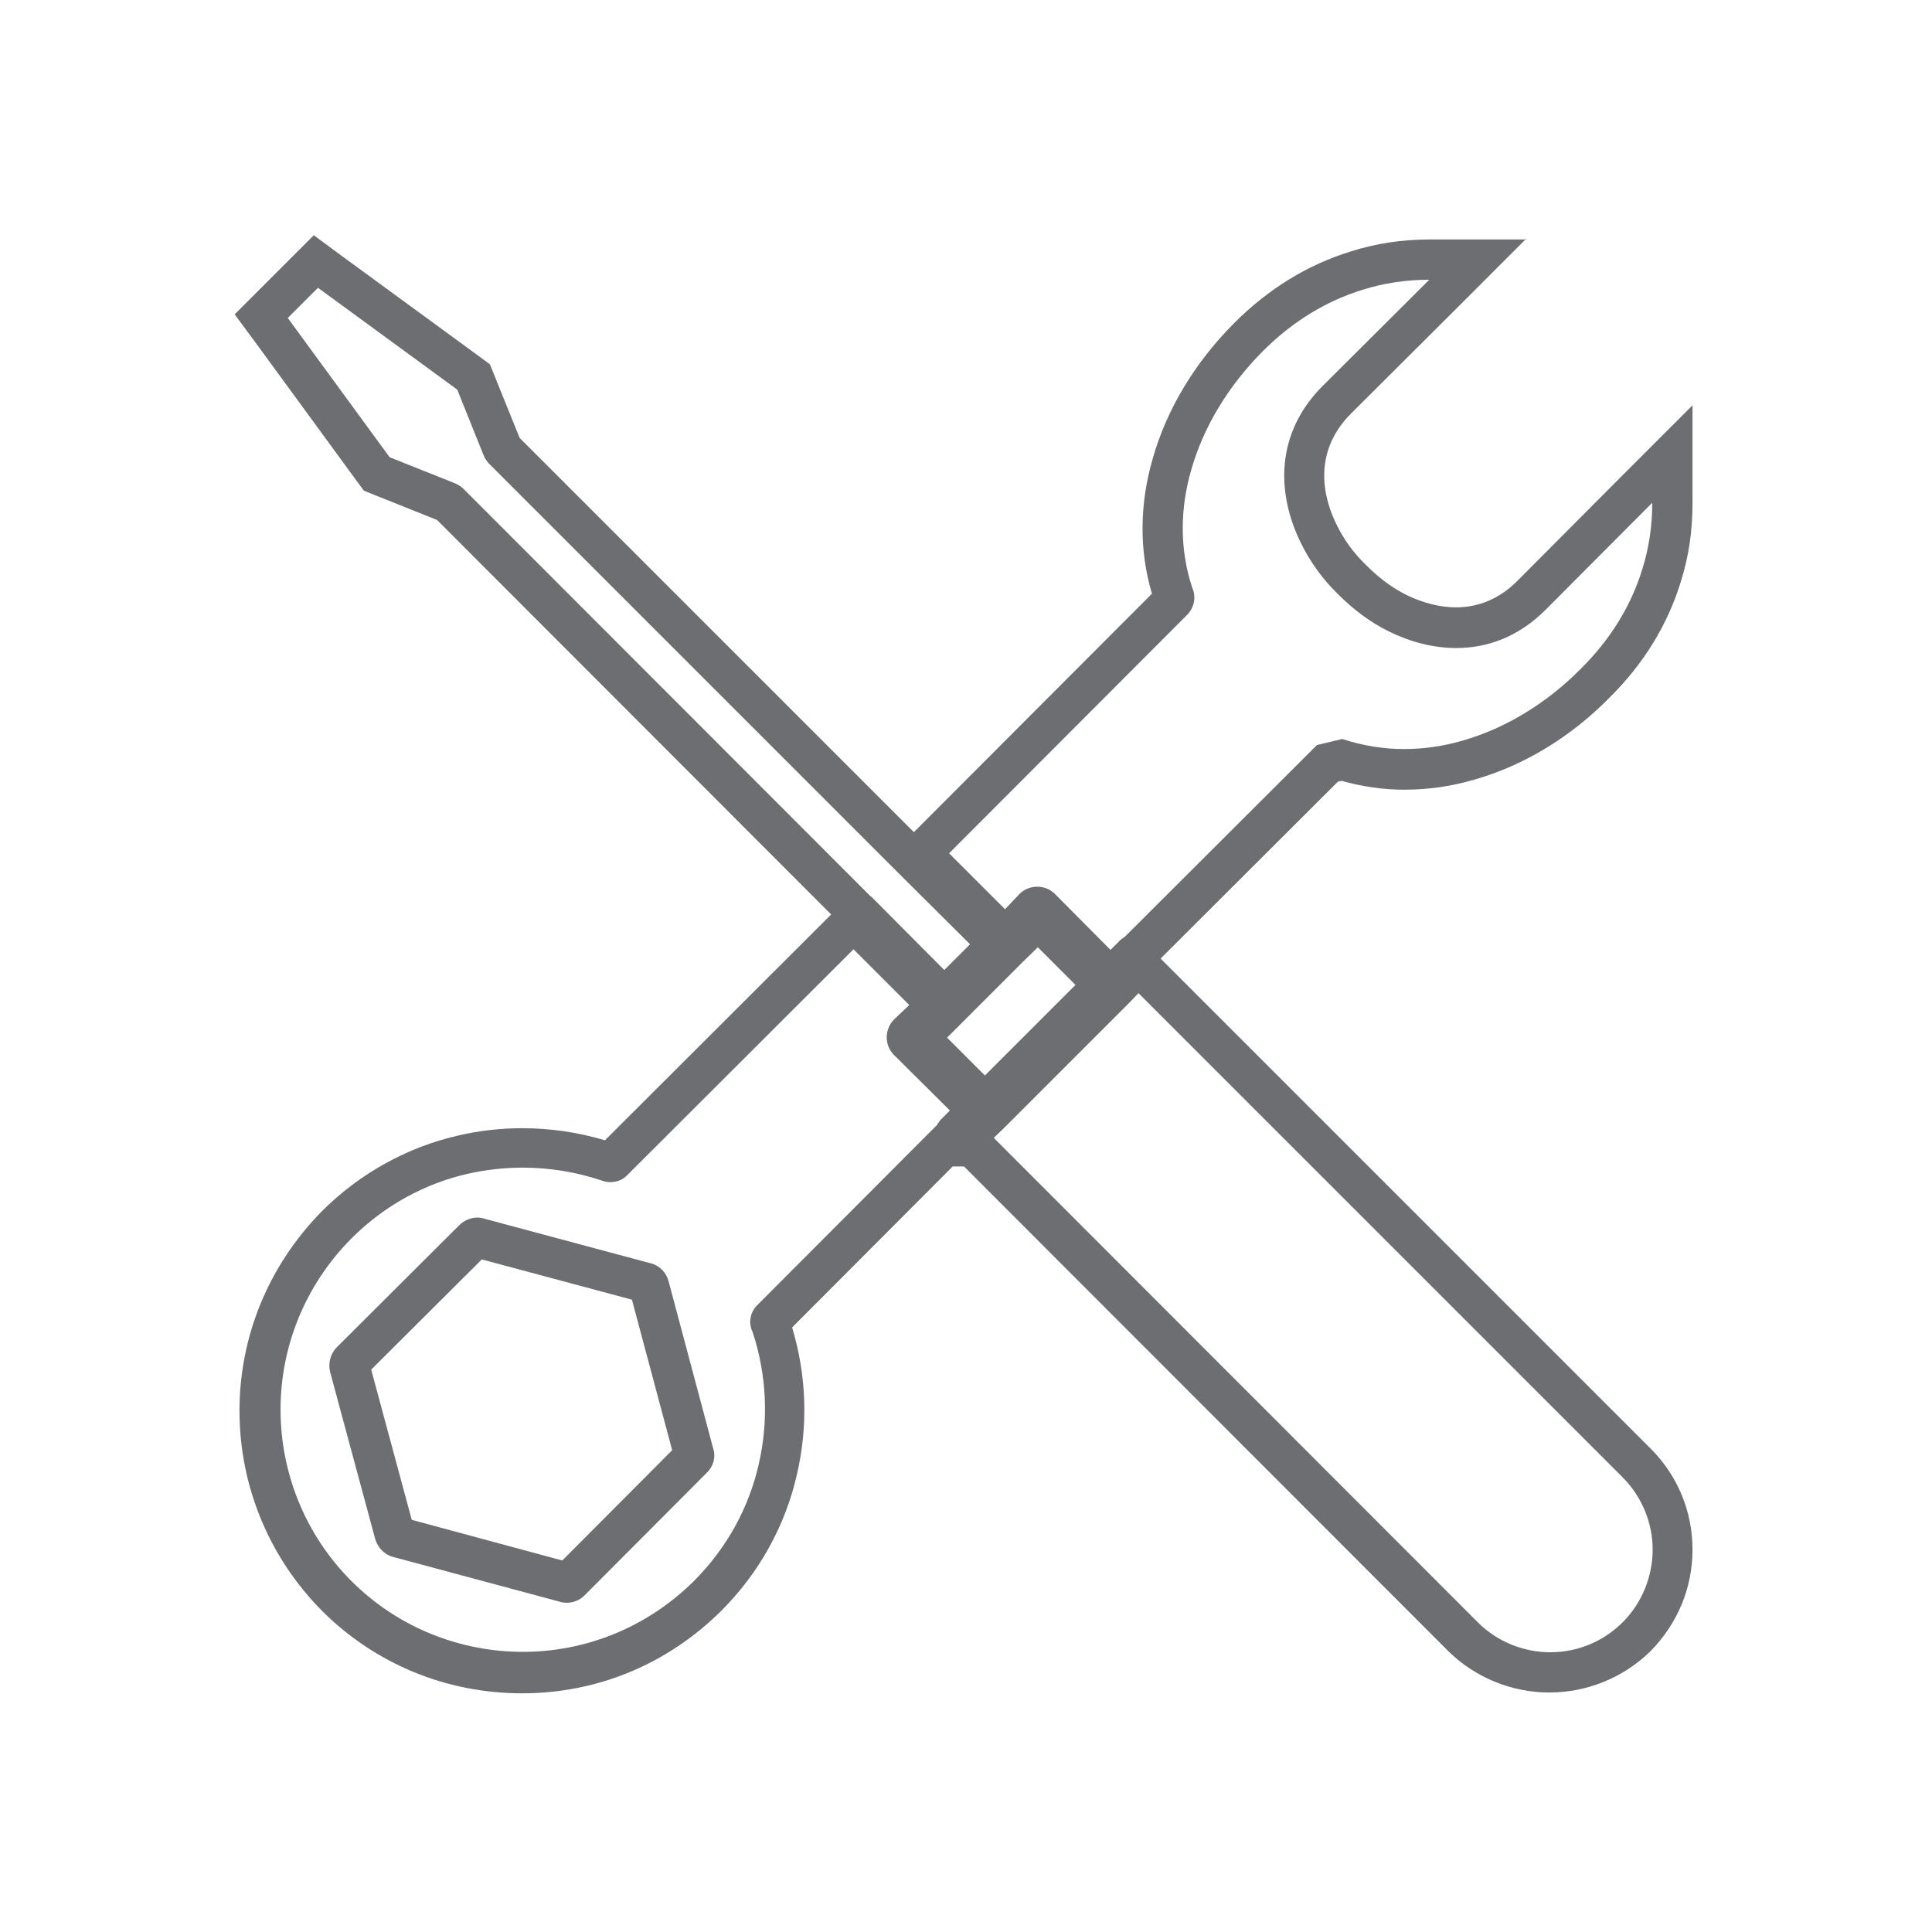
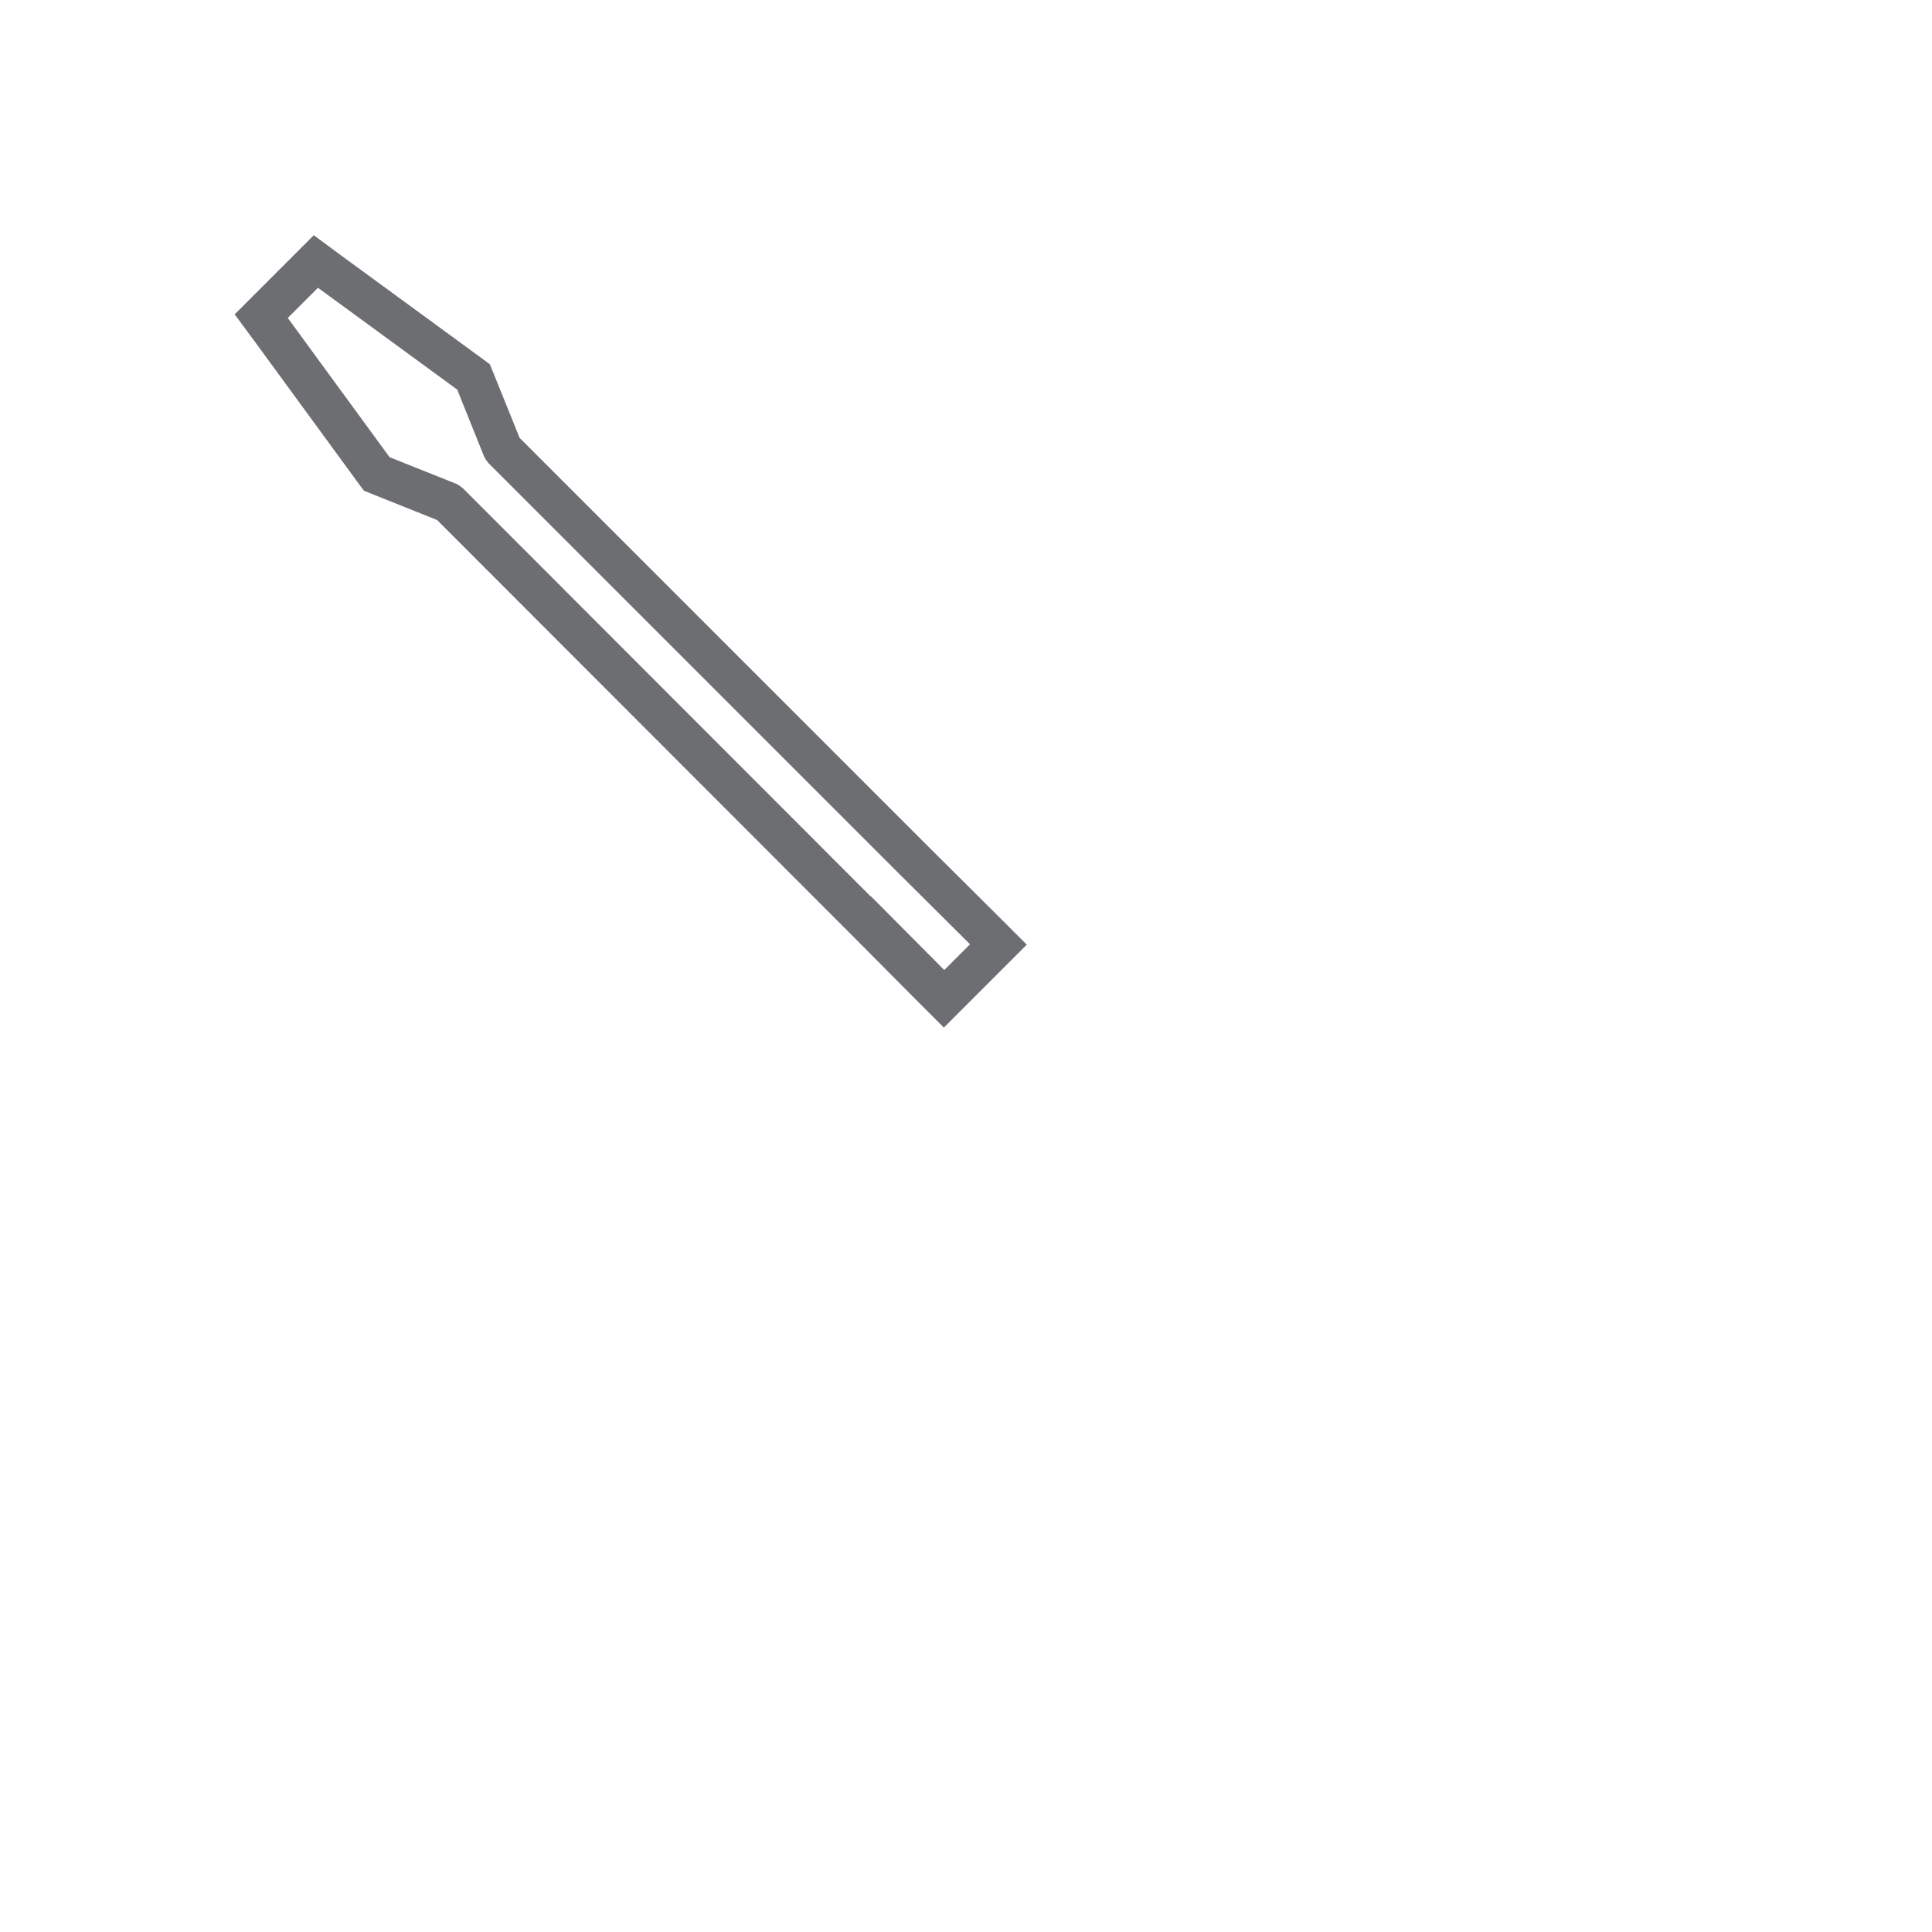
<svg xmlns="http://www.w3.org/2000/svg" viewBox="0 0 48 48" id="Icons">
  <defs>
    <style>
      .cls-1 {
        fill: #6d6e71;
      }
    </style>
  </defs>
  <path d="M7.9,7.15l3.46,2.53.65,1.62c.03.08.08.15.13.21l10.13,10.13,1.83,1.82-.64.64-1.82-1.83h-.01l-10.12-10.13c-.08-.07-.16-.12-.25-.15l-1.58-.63-2.53-3.46.75-.75M7.8,5.84l-.61.61-.75.75-.61.61.51.69,2.53,3.46.17.23.27.11,1.55.62,10.06,10.07.29.29h0l1.53,1.54.71.71.71-.71.64-.64.71-.71-.71-.71-1.83-1.82-10.06-10.06-.63-1.56-.11-.27-.23-.17-3.46-2.53-.69-.51h0Z" class="cls-1" />
-   <path d="M25.78,23.53l.94.94-2.25,2.25-.94-.94.36-.36.02-.02,1.5-1.5.37-.36M25.79,22.12l-.71.69-.37.36-1.51,1.51-.38.39-.69.71.7.7.94.94.71.71.71-.71,2.25-2.25.71-.71-.71-.71-.94-.94-.7-.7h0Z" class="cls-1" />
-   <path d="M28.28,24.67l12.03,12.03c.5.5.75,1.16.75,1.8s-.25,1.31-.74,1.8h0c-.5.5-1.15.75-1.8.75s-1.31-.25-1.8-.74l-12.03-12.04.25-.24h0s3.12-3.12,3.12-3.12l.24-.25M28.26,23.24l-.71.73-.24.25-3.11,3.1-.26.26-.71.68.72.72,12.03,12.04c.67.66,1.58,1.03,2.51,1.03s1.83-.36,2.51-1.02c.68-.69,1.05-1.58,1.05-2.53s-.37-1.84-1.04-2.51l-12.03-12.03-.72-.72h0Z" class="cls-1" />
-   <path d="M21.2,23.58l1.39,1.39-.38.36c-.24.25-.24.64,0,.88l1.39,1.38-.25.25h0s0,.01,0,.01h0s-.01.01-.01.01h0s-.01.01-.01.01v.02h-.01s-.01,0-.01,0h0s-.01.02-.01.02h0s0,.01,0,.01h0s-.01.01-.01.01v.02h-.01l-4.46,4.47c-.19.18-.23.46-.12.68.35,1.06.4,2.2.15,3.28-.24,1.06-.78,2.07-1.61,2.9-1.18,1.17-2.71,1.76-4.25,1.76s-3.09-.59-4.26-1.76c-1.17-1.17-1.76-2.72-1.76-4.26s.59-3.07,1.76-4.25c.83-.83,1.84-1.37,2.9-1.61.45-.1.9-.15,1.36-.15.67,0,1.33.11,1.96.32.07.03.15.04.21.04.17,0,.32-.06.43-.18l5.63-5.62M14.08,39.82c.16,0,.32-.06.44-.18l3.04-3.05c.16-.15.23-.39.16-.6l-1.11-4.16c-.05-.2-.21-.38-.43-.44l-4.14-1.11c-.06-.02-.12-.03-.18-.03-.16,0-.33.07-.45.19l-3.05,3.04c-.15.16-.21.38-.16.6l1.12,4.15c.06.21.22.39.44.45l4.13,1.11c.06.02.12.03.19.03M21.2,22.17l-.71.71-5.46,5.45c-.67-.2-1.36-.3-2.06-.3-.53,0-1.06.06-1.58.18-1.27.29-2.45.94-3.39,1.88-1.32,1.34-2.05,3.1-2.05,4.96s.73,3.64,2.05,4.97c1.32,1.32,3.09,2.05,4.97,2.05s3.62-.73,4.95-2.05c.94-.94,1.59-2.11,1.88-3.39.28-1.2.24-2.46-.12-3.65l3.99-4h.59v-.02h.01s0-.01,0-.01v-.03h.02s0,0,0,0v-.02h.01s0-.01,0-.01h0s0-.01,0-.01v-.59s.68-.67.68-.67l-.71-.71-1.11-1.1.09-.08.75-.71-.73-.73-1.39-1.39-.71-.71h0ZM9.22,34.03l2.75-2.74,3.73,1,1,3.74-2.73,2.74-3.74-1.01-1.01-3.74h0Z" class="cls-1" />
-   <path d="M35.51,6.95l-2.66,2.65c-1.15,1.16-1.15,2.63-.53,3.89.23.47.54.9.92,1.27.38.38.8.7,1.27.93.53.26,1.1.41,1.67.41.78,0,1.55-.28,2.22-.95l2.65-2.66c0,.57-.08,1.12-.25,1.66-.27.87-.76,1.71-1.53,2.47-.83.84-1.85,1.47-2.93,1.78-.48.14-.97.21-1.46.21s-1.02-.08-1.53-.25l-.63.15-4.76,4.75s-.08.06-.12.09l-.25.25-1.38-1.39c-.12-.12-.28-.18-.44-.18s-.32.06-.44.18l-.36.38-1.39-1.39,5.91-5.92c.19-.19.23-.46.13-.68-.32-.97-.3-1.98-.02-2.94.31-1.08.94-2.1,1.78-2.94.76-.76,1.6-1.25,2.47-1.52.54-.17,1.1-.25,1.66-.25M37.93,5.95h-2.42c-.68,0-1.34.1-1.96.3-1.07.33-2.04.93-2.88,1.77-.98.98-1.68,2.14-2.03,3.37-.33,1.13-.34,2.29-.02,3.36l-5.74,5.75-.71.71.71.71,1.39,1.39.73.73.71-.75.08-.09,1.1,1.11.71.71.71-.71.2-.2.06-.05.06-.04.05-.05,4.56-4.55.09-.02c.5.14,1.03.22,1.56.22.58,0,1.16-.08,1.74-.25,1.23-.35,2.4-1.06,3.36-2.04.84-.83,1.44-1.8,1.77-2.88.2-.63.29-1.27.29-1.96v-2.42l-1.71,1.71-2.65,2.66c-.43.43-.95.65-1.52.65-.39,0-.82-.11-1.23-.31-.34-.17-.67-.41-1-.74-.31-.3-.55-.63-.73-1-.3-.6-.64-1.75.34-2.75l2.66-2.65,1.71-1.71h0Z" class="cls-1" />
</svg>